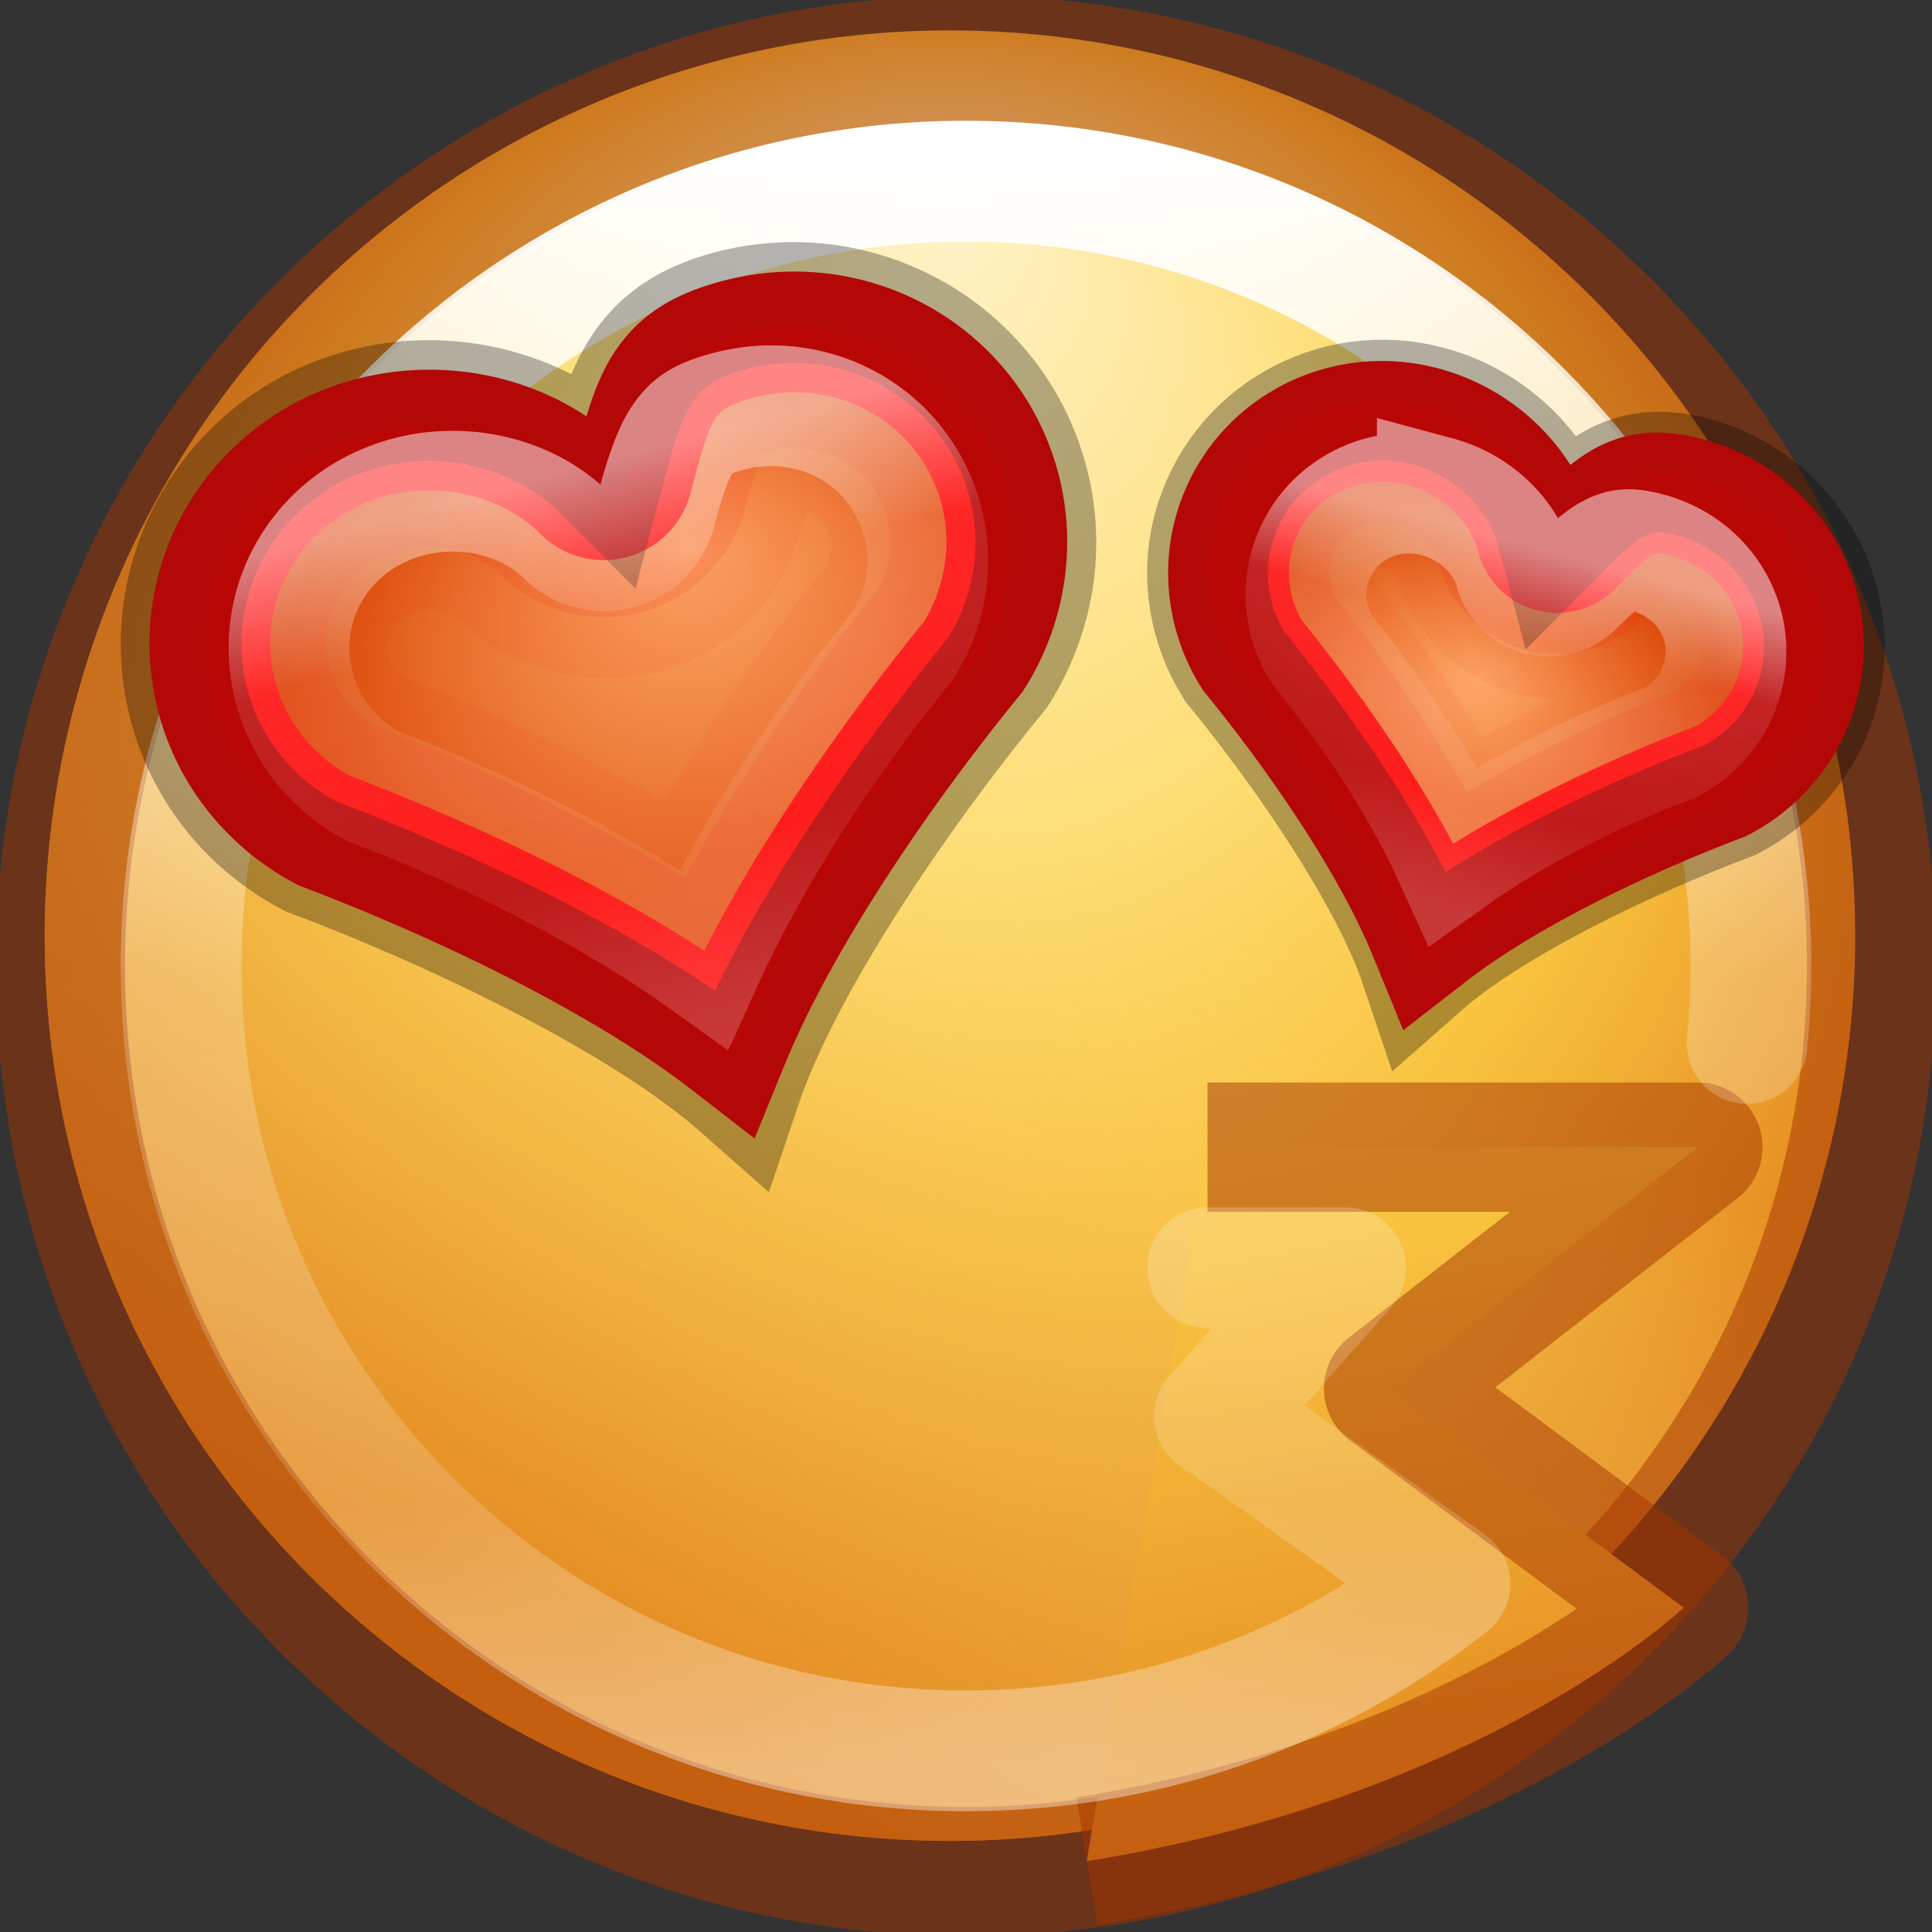
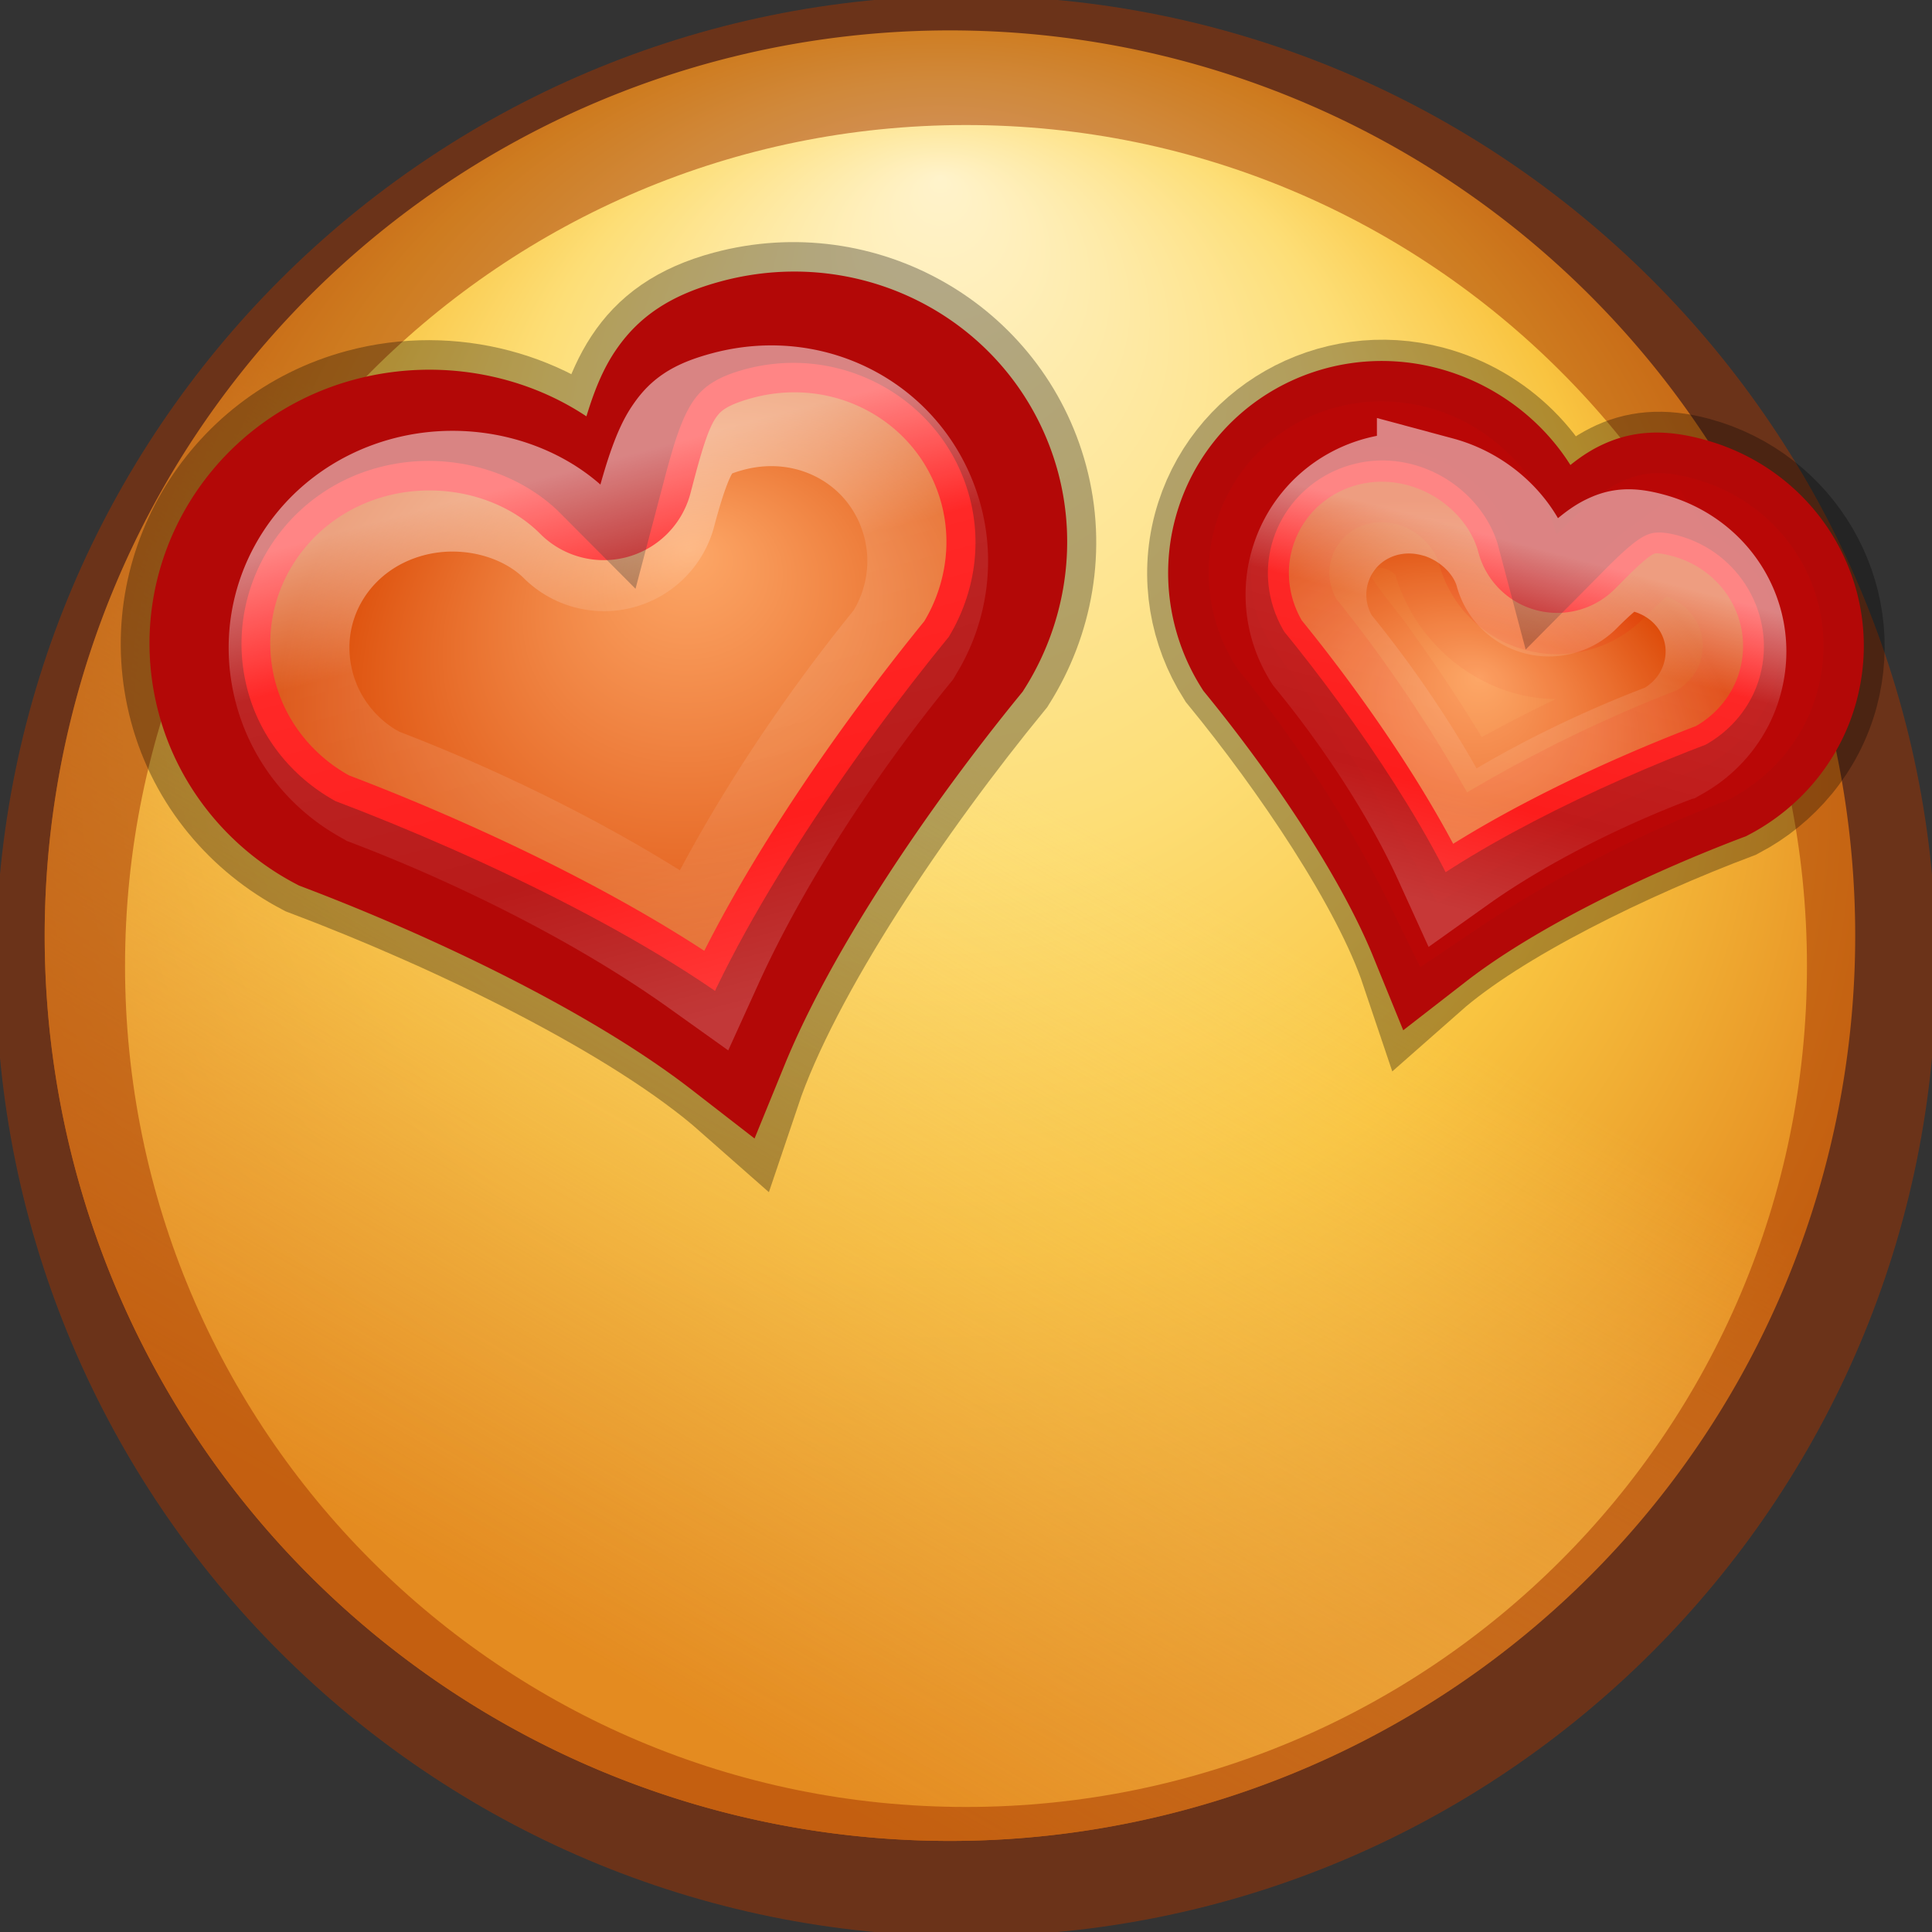
<svg xmlns="http://www.w3.org/2000/svg" xmlns:ns2="http://www.inkscape.org/namespaces/inkscape" xmlns:xlink="http://www.w3.org/1999/xlink" version="1.1" width="16" height="16" id="svg4170">
  <rect width="100%" height="100%" fill="#333333" stroke="none" />
  <defs id="defs4172">
    <linearGradient x1="200.239" y1="1020.586" x2="200.239" y2="1031.792" id="linearGradient4084" xlink:href="#linearGradient8687-5-3-4" gradientUnits="userSpaceOnUse" gradientTransform="matrix(0.266,0.071,-0.071,0.264,33.377,-278.727)" />
    <linearGradient id="linearGradient8687-5-3-4">
      <stop id="stop8689-7-1-9" style="stop-color:#ffffff;stop-opacity:1" offset="0" />
      <stop id="stop8691-3-8-4" style="stop-color:#ffffff;stop-opacity:0.235" offset="0.246" />
      <stop id="stop8693-6-4-9" style="stop-color:#ffffff;stop-opacity:0.157" offset="0.693" />
      <stop id="stop8695-6-2-7" style="stop-color:#ffffff;stop-opacity:0.392" offset="1" />
    </linearGradient>
    <radialGradient cx="196" cy="1026.362" r="7.5" fx="196.379" fy="1023.414" id="radialGradient4091" xlink:href="#linearGradient8810-7-8" gradientUnits="userSpaceOnUse" gradientTransform="matrix(0.334,0.09,-0.078,0.29,26.491,-308.859)" />
    <linearGradient id="linearGradient8810-7-8">
      <stop id="stop8812-8-1" style="stop-color:#fda767;stop-opacity:1" offset="0" />
      <stop id="stop8814-3-4" style="stop-color:#d94500;stop-opacity:1" offset="1" />
    </linearGradient>
    <linearGradient x1="200.239" y1="1020.586" x2="200.239" y2="1031.792" id="linearGradient4074" xlink:href="#linearGradient8687-5-3" gradientUnits="userSpaceOnUse" gradientTransform="matrix(0.404,-0.108,0.108,0.403,-184.953,-386.161)" />
    <linearGradient id="linearGradient8687-5-3">
      <stop id="stop8689-7-1" style="stop-color:#ffffff;stop-opacity:1" offset="0" />
      <stop id="stop8691-3-8" style="stop-color:#ffffff;stop-opacity:0.235" offset="0.246" />
      <stop id="stop8693-6-4" style="stop-color:#ffffff;stop-opacity:0.157" offset="0.693" />
      <stop id="stop8695-6-2" style="stop-color:#ffffff;stop-opacity:0.392" offset="1" />
    </linearGradient>
    <radialGradient cx="196" cy="1026.362" r="7.5" fx="196.379" fy="1023.414" id="radialGradient4081" xlink:href="#linearGradient8810-7" gradientUnits="userSpaceOnUse" gradientTransform="matrix(0.463,-0.124,0.108,0.401,-195.746,-381.486)" />
    <linearGradient id="linearGradient8810-7">
      <stop id="stop8812-8" style="stop-color:#fda767;stop-opacity:1" offset="0" />
      <stop id="stop8814-3" style="stop-color:#d94500;stop-opacity:1" offset="1" />
    </linearGradient>
    <linearGradient x1="71.204" y1="6.238" x2="71.204" y2="44.341" id="linearGradient5726-5-4-8-0" xlink:href="#linearGradient4011-7-0-0-5-3" gradientUnits="userSpaceOnUse" gradientTransform="matrix(0.351,0,0,0.351,-17.204,-0.909)" />
    <linearGradient id="linearGradient4011-7-0-0-5-3">
      <stop id="stop4013-1-0-0-8-8" style="stop-color:#ffffff;stop-opacity:1" offset="0" />
      <stop id="stop4015-6-1-4-5-2" style="stop-color:#ffffff;stop-opacity:0.235" offset="0.508" />
      <stop id="stop4017-5-2-7-7-3" style="stop-color:#ffffff;stop-opacity:0.157" offset="0.835" />
      <stop id="stop4019-1-1-5-0-7" style="stop-color:#ffffff;stop-opacity:0.392" offset="1" />
    </linearGradient>
    <linearGradient x1="7.029" y1="-0.143" x2="10.143" y2="15.314" id="linearGradient4048" xlink:href="#linearGradient4044-1-0-1-6-9" gradientUnits="userSpaceOnUse" />
    <linearGradient id="linearGradient4044-1-0-1-6-9">
      <stop id="stop4046-5-15-6-5-7" style="stop-color:#fff3cb;stop-opacity:1" offset="0" />
      <stop id="stop4048-7-8-1-9-7" style="stop-color:#fdde76;stop-opacity:1" offset="0.433" />
      <stop id="stop4050-0-5-9-1-8" style="stop-color:#f9c440;stop-opacity:1" offset="0.692" />
      <stop id="stop4052-2-7-1-8-4" style="stop-color:#e48b20;stop-opacity:1" offset="1" />
    </linearGradient>
    <linearGradient x1="284.225" y1="532.262" x2="280.825" y2="538.212" id="linearGradient3968" xlink:href="#linearGradient4044-1-0-1-6-9-8" gradientUnits="userSpaceOnUse" />
    <linearGradient id="linearGradient4044-1-0-1-6-9-8">
      <stop id="stop4048-7-8-1-9-7-5" style="stop-color:#fdde76;stop-opacity:0" offset="0" />
      <stop id="stop4052-2-7-1-8-4-6" style="stop-color:#e48b20;stop-opacity:1" offset="1" />
    </linearGradient>
    <radialGradient cx="282.788" cy="533.112" r="6.83" fx="277.665" fy="533.112" id="radialGradient4168" xlink:href="#linearGradient4044-1-0-1-6-9" gradientUnits="userSpaceOnUse" gradientTransform="matrix(0,0.919,-0.996,0,814.288,272.6)" />
  </defs>
  <g id="layer1">
    <path d="m 289.75,533.112 a 6.375,6.375 0 1 1 -12.75,0 6.375,6.375 0 1 1 12.75,0 z" transform="matrix(1.176,0,0,1.176,-325.382,-619.191)" id="path3009-1-5-0-2-1" style="color:#000000;fill:url(#radialGradient4168);fill-opacity:1;fill-rule:nonzero;stroke:none;stroke-width:0.911;marker:none;visibility:visible;display:inline;overflow:visible;enable-background:accumulate" />
    <path d="m 289.75,533.112 a 6.375,6.375 0 1 1 -12.75,0 6.375,6.375 0 1 1 12.75,0 z" transform="matrix(1.176,0,0,1.176,-325.382,-619.191)" id="path3009-1-5-0-2-1-0" style="color:#000000;fill:url(#linearGradient3968);fill-opacity:1;fill-rule:nonzero;stroke:none;stroke-width:0.911;marker:none;visibility:visible;display:inline;overflow:visible;enable-background:accumulate" />
    <path d="m 15.5,8 c 0,4.142 -3.358,7.5 -7.5,7.5 -4.142,0 -7.5,-3.358 -7.5,-7.5 0,-4.142 3.358,-7.5 7.5,-7.5 4.142,0 7.5,3.358 7.5,7.5 z" ns2:connector-curvature="0" id="path3028" style="opacity:0.5;color:#000000;fill:none;stroke:#a53400;stroke-width:1.071;stroke-linecap:butt;stroke-linejoin:round;stroke-miterlimit:4;stroke-opacity:1;stroke-dasharray:none;stroke-dashoffset:0;marker:none;visibility:visible;display:inline;overflow:visible;enable-background:accumulate" />
-     <path d="m 10,9.5 4.061,0 L 11.5,11.5 l 2.443,1.814 c 0,0 -1.64,1.564 -4.943,2.1" ns2:connector-curvature="0" id="path4027-5" style="color:#000000;fill:url(#linearGradient4048);fill-opacity:1;fill-rule:nonzero;stroke:none;stroke-width:1.071;marker:none;visibility:visible;display:inline;overflow:visible;enable-background:accumulate" />
-     <path d="m 10,9.5 4.061,0 L 11.5,11.5 l 2.443,1.814 c 0,0 -1.116,1.065 -3.361,1.738 C 10.105,15.195 9.578,15.321 9,15.414" ns2:connector-curvature="0" id="path4027" style="opacity:0.5;color:#000000;fill:none;stroke:#a53400;stroke-width:1.071;stroke-linecap:butt;stroke-linejoin:round;stroke-miterlimit:4;stroke-opacity:1;stroke-dasharray:none;stroke-dashoffset:0;marker:none;visibility:visible;display:inline;overflow:visible;enable-background:accumulate" />
-     <path d="M 14.469,8.641 C 14.489,8.43 14.5,8.216 14.5,8 l 0,0 c 0,-3.59 -2.91,-6.5 -6.5,-6.5 -3.59,0 -6.5,2.91 -6.5,6.5 0,3.59 2.91,6.5 6.5,6.5 1.512,0 2.904,-0.517 4.008,-1.383 0,0 -1.403,-1.008 -1.951,-1.389 l 1.086,-1.229 -1.143,0" ns2:connector-curvature="0" id="path8655-6-3-8-4-4-9" style="color:#000000;fill:none;stroke:url(#linearGradient5726-5-4-8-0);stroke-width:1;stroke-linecap:round;stroke-linejoin:round;stroke-miterlimit:4;stroke-opacity:1;stroke-dasharray:none;stroke-dashoffset:0;marker:none;visibility:visible;display:inline;overflow:visible;enable-background:accumulate" />
    <path d="M 3.003,3.389 C 1.924,3.678 1.282,4.778 1.568,5.847 1.717,6.403 2.096,6.841 2.57,7.09 3.806,7.556 5.333,8.293 6.134,9 6.475,7.987 7.429,6.585 8.266,5.564 8.552,5.11 8.661,4.542 8.512,3.986 8.226,2.918 7.119,2.286 6.041,2.575 5.312,2.77 5.18,3.228 5.002,3.904 4.509,3.408 3.732,3.193 3.003,3.389 z" ns2:connector-curvature="0" id="path7461-1-4-6" style="color:#000000;fill:url(#radialGradient4081);fill-opacity:1;stroke:none;stroke-width:1px;marker:none;visibility:visible;display:inline;overflow:visible;enable-background:accumulate" />
    <path d="M 3.066,3.626 C 2.112,3.882 1.546,4.84 1.798,5.78 1.929,6.268 2.265,6.658 2.682,6.877 3.821,7.309 5.162,7.953 6.035,8.63 6.453,7.607 7.292,6.379 8.063,5.435 8.314,5.037 8.41,4.532 8.28,4.043 8.028,3.103 7.059,2.556 6.104,2.812 5.781,2.899 5.624,3.015 5.508,3.189 5.391,3.364 5.322,3.624 5.234,3.96 A 0.243,0.243 0 0 1 4.829,4.069 C 4.402,3.639 3.713,3.453 3.066,3.626 z" ns2:connector-curvature="0" id="path8633-64-7" style="color:#000000;fill:none;stroke:#ff0b0a;stroke-width:1px;stroke-opacity:1;marker:none;visibility:visible;display:inline;overflow:visible;enable-background:accumulate" />
    <path d="M 3.003,3.389 C 1.924,3.678 1.282,4.778 1.568,5.847 1.717,6.403 2.096,6.841 2.57,7.09 3.806,7.556 5.333,8.293 6.134,9 6.475,7.987 7.429,6.585 8.266,5.564 8.552,5.11 8.661,4.542 8.512,3.986 8.226,2.918 7.119,2.286 6.041,2.575 5.312,2.77 5.18,3.228 5.002,3.904 4.509,3.408 3.732,3.193 3.003,3.389 z" ns2:connector-curvature="0" id="path7461-1-5-3-9" style="opacity:0.3;color:#000000;fill:none;stroke:#000000;stroke-width:1px;stroke-opacity:1;marker:none;visibility:visible;display:inline;overflow:visible;enable-background:accumulate" />
-     <path d="m 3.187,4.075 c -0.715,0.192 -1.126,0.892 -0.94,1.585 0.094,0.35 0.335,0.631 0.631,0.792 0.006,0.003 0.013,0.008 0.018,0.01 1,0.381 2.071,0.926 2.968,1.53 0.475,-0.973 1.13,-1.98 1.806,-2.81 0.004,-0.006 0.006,-0.013 0.011,-0.018 C 7.856,4.878 7.925,4.514 7.831,4.164 7.645,3.47 6.94,3.069 6.225,3.261 5.98,3.326 5.962,3.369 5.904,3.455 5.847,3.541 5.774,3.754 5.686,4.087 A 0.711,0.711 0 0 1 4.5,4.405 C 4.201,4.104 3.675,3.944 3.187,4.075 z" ns2:connector-curvature="0" id="path8633-2-4-1" style="opacity:0.1;color:#000000;fill:none;stroke:#f50100;stroke-width:1px;stroke-opacity:1;marker:none;visibility:visible;display:inline;overflow:visible;enable-background:accumulate" />
-     <path d="M 6.324,3.748 C 6.174,4.086 6.154,4.49 5.869,4.756 5.387,5.288 4.513,5.202 4.054,4.689 3.624,4.416 2.954,4.565 2.758,5.059 2.606,5.42 2.776,5.872 3.126,6.047 3.35,6.163 3.615,6.246 3.85,6.36 4.48,6.641 5.091,6.963 5.683,7.316 6.146,6.487 6.67,5.691 7.267,4.953 7.373,4.742 7.437,4.476 7.337,4.243 7.208,3.852 6.746,3.646 6.361,3.77 z" ns2:connector-curvature="0" id="path8633-24-2-4" style="opacity:0.05;color:#000000;fill:none;stroke:#e10100;stroke-width:1px;stroke-opacity:1;marker:none;visibility:visible;display:inline;overflow:visible;enable-background:accumulate" />
    <path d="M 3.379,4.116 C 2.664,4.307 2.251,5.006 2.439,5.702 c 0.092,0.341 0.318,0.618 0.603,0.783 0.011,0.004 0.021,0.014 0.032,0.018 0.005,0.003 0.011,0.006 0.016,0.009 C 4.02,6.866 5.041,7.378 5.827,7.939 6.226,7.061 6.853,6.109 7.482,5.34 c 0.003,-0.005 0.006,-0.011 0.009,-0.016 0.006,-0.01 0.012,-0.021 0.019,-0.032 C 7.674,5.007 7.731,4.655 7.639,4.313 7.452,3.617 6.744,3.217 6.029,3.408 5.786,3.473 5.719,3.537 5.647,3.645 5.574,3.754 5.505,3.952 5.428,4.243 A 0.443,0.441 0 0 1 4.696,4.439 C 4.387,4.128 3.865,3.986 3.379,4.116 z" ns2:connector-curvature="0" id="path8633-6-6-0" style="opacity:0.5;color:#000000;fill:none;stroke:url(#linearGradient4074);stroke-width:1px;stroke-opacity:1;marker:none;visibility:visible;display:inline;overflow:visible;enable-background:accumulate" />
    <path d="M 11.831,3.364 C 11.053,3.155 10.255,3.611 10.048,4.382 9.941,4.783 10.019,5.193 10.226,5.52 10.83,6.257 11.518,7.269 11.764,8 12.342,7.49 13.444,6.958 14.336,6.622 14.678,6.442 14.951,6.126 15.059,5.725 15.265,4.954 14.802,4.16 14.024,3.951 13.498,3.81 13.25,4.049 12.895,4.407 12.766,3.919 12.357,3.505 11.831,3.364 z" ns2:connector-curvature="0" id="path7461-1-4-6-8" style="color:#000000;fill:url(#radialGradient4091);fill-opacity:1;stroke:none;stroke-width:1px;marker:none;visibility:visible;display:inline;overflow:visible;enable-background:accumulate" />
    <path d="m 11.786,3.535 c -0.689,-0.185 -1.388,0.21 -1.57,0.889 -0.094,0.352 -0.025,0.717 0.156,1.004 0.556,0.681 1.162,1.567 1.463,2.305 0.63,-0.489 1.598,-0.953 2.42,-1.265 0.3,-0.158 0.543,-0.439 0.637,-0.792 0.182,-0.679 -0.226,-1.37 -0.915,-1.554 -0.233,-0.063 -0.373,-0.047 -0.509,0.02 -0.136,0.067 -0.273,0.205 -0.449,0.383 A 0.175,0.175 0 0 1 12.727,4.447 C 12.616,4.025 12.252,3.66 11.786,3.535 z" ns2:connector-curvature="0" id="path8633-64-7-4" style="color:#000000;fill:none;stroke:#ff0b0a;stroke-width:1px;stroke-opacity:1;marker:none;visibility:visible;display:inline;overflow:visible;enable-background:accumulate" />
    <path d="M 11.831,3.364 C 11.053,3.155 10.255,3.611 10.048,4.382 9.941,4.783 10.019,5.193 10.226,5.52 10.83,6.257 11.518,7.269 11.764,8 12.342,7.49 13.444,6.958 14.336,6.622 14.678,6.442 14.951,6.126 15.059,5.725 15.265,4.954 14.802,4.16 14.024,3.951 13.498,3.81 13.25,4.049 12.895,4.407 12.766,3.919 12.357,3.505 11.831,3.364 z" ns2:connector-curvature="0" id="path7461-1-5-3-9-2" style="opacity:0.3;color:#000000;fill:none;stroke:#000000;stroke-width:1px;stroke-opacity:1;marker:none;visibility:visible;display:inline;overflow:visible;enable-background:accumulate" />
    <path d="m 11.699,3.859 c -0.516,-0.138 -1.025,0.151 -1.159,0.652 -0.068,0.253 -0.018,0.515 0.108,0.723 0.002,0.004 0.005,0.009 0.008,0.013 0.487,0.599 0.96,1.326 1.303,2.027 0.648,-0.436 1.421,-0.829 2.142,-1.104 0.005,-0.002 0.009,-0.006 0.013,-0.008 0.213,-0.116 0.388,-0.319 0.455,-0.572 0.134,-0.501 -0.162,-1.006 -0.678,-1.144 -0.176,-0.047 -0.203,-0.027 -0.27,0.006 -0.067,0.033 -0.19,0.14 -0.364,0.316 A 0.513,0.513 0 0 1 12.4,4.539 C 12.322,4.243 12.051,3.953 11.699,3.859 z" ns2:connector-curvature="0" id="path8633-2-4-1-0" style="opacity:0.1;color:#000000;fill:none;stroke:#f50100;stroke-width:1px;stroke-opacity:1;marker:none;visibility:visible;display:inline;overflow:visible;enable-background:accumulate" />
    <path d="M 13.777,4.787 C 13.562,4.944 13.403,5.188 13.129,5.252 12.636,5.411 12.121,5.042 12.019,4.555 11.849,4.23 11.376,4.081 11.076,4.319 10.851,4.49 10.794,4.833 10.949,5.069 c 0.098,0.153 0.234,0.301 0.339,0.457 0.292,0.403 0.558,0.824 0.801,1.259 0.588,-0.351 1.203,-0.659 1.842,-0.905 0.142,-0.094 0.278,-0.237 0.299,-0.419 C 14.292,5.17 14.078,4.875 13.793,4.813 z" ns2:connector-curvature="0" id="path8633-24-2-4-2" style="opacity:0.05;color:#000000;fill:none;stroke:#e10100;stroke-width:1px;stroke-opacity:1;marker:none;visibility:visible;display:inline;overflow:visible;enable-background:accumulate" />
    <path d="m 11.903,4.115 c -0.47,-0.125 -0.935,0.137 -1.059,0.593 -0.06,0.223 -0.023,0.454 0.085,0.641 0.005,0.006 0.007,0.015 0.012,0.021 0.002,0.003 0.004,0.007 0.006,0.01 0.414,0.504 0.826,1.127 1.088,1.703 0.517,-0.368 1.188,-0.703 1.8,-0.934 0.004,-0.002 0.007,-0.005 0.011,-0.006 0.007,-0.004 0.014,-0.008 0.021,-0.012 C 14.055,6.022 14.204,5.84 14.264,5.617 14.388,5.161 14.116,4.703 13.646,4.578 c -0.16,-0.043 -0.219,-0.028 -0.296,0.01 -0.077,0.038 -0.182,0.128 -0.321,0.268 a 0.291,0.289 0 0 1 -0.481,-0.128 C 12.474,4.451 12.223,4.2 11.903,4.114 z" ns2:connector-curvature="0" id="path8633-6-6-0-8" style="opacity:0.5;color:#000000;fill:none;stroke:url(#linearGradient4084);stroke-width:1px;stroke-opacity:1;marker:none;visibility:visible;display:inline;overflow:visible;enable-background:accumulate" />
  </g>
</svg>